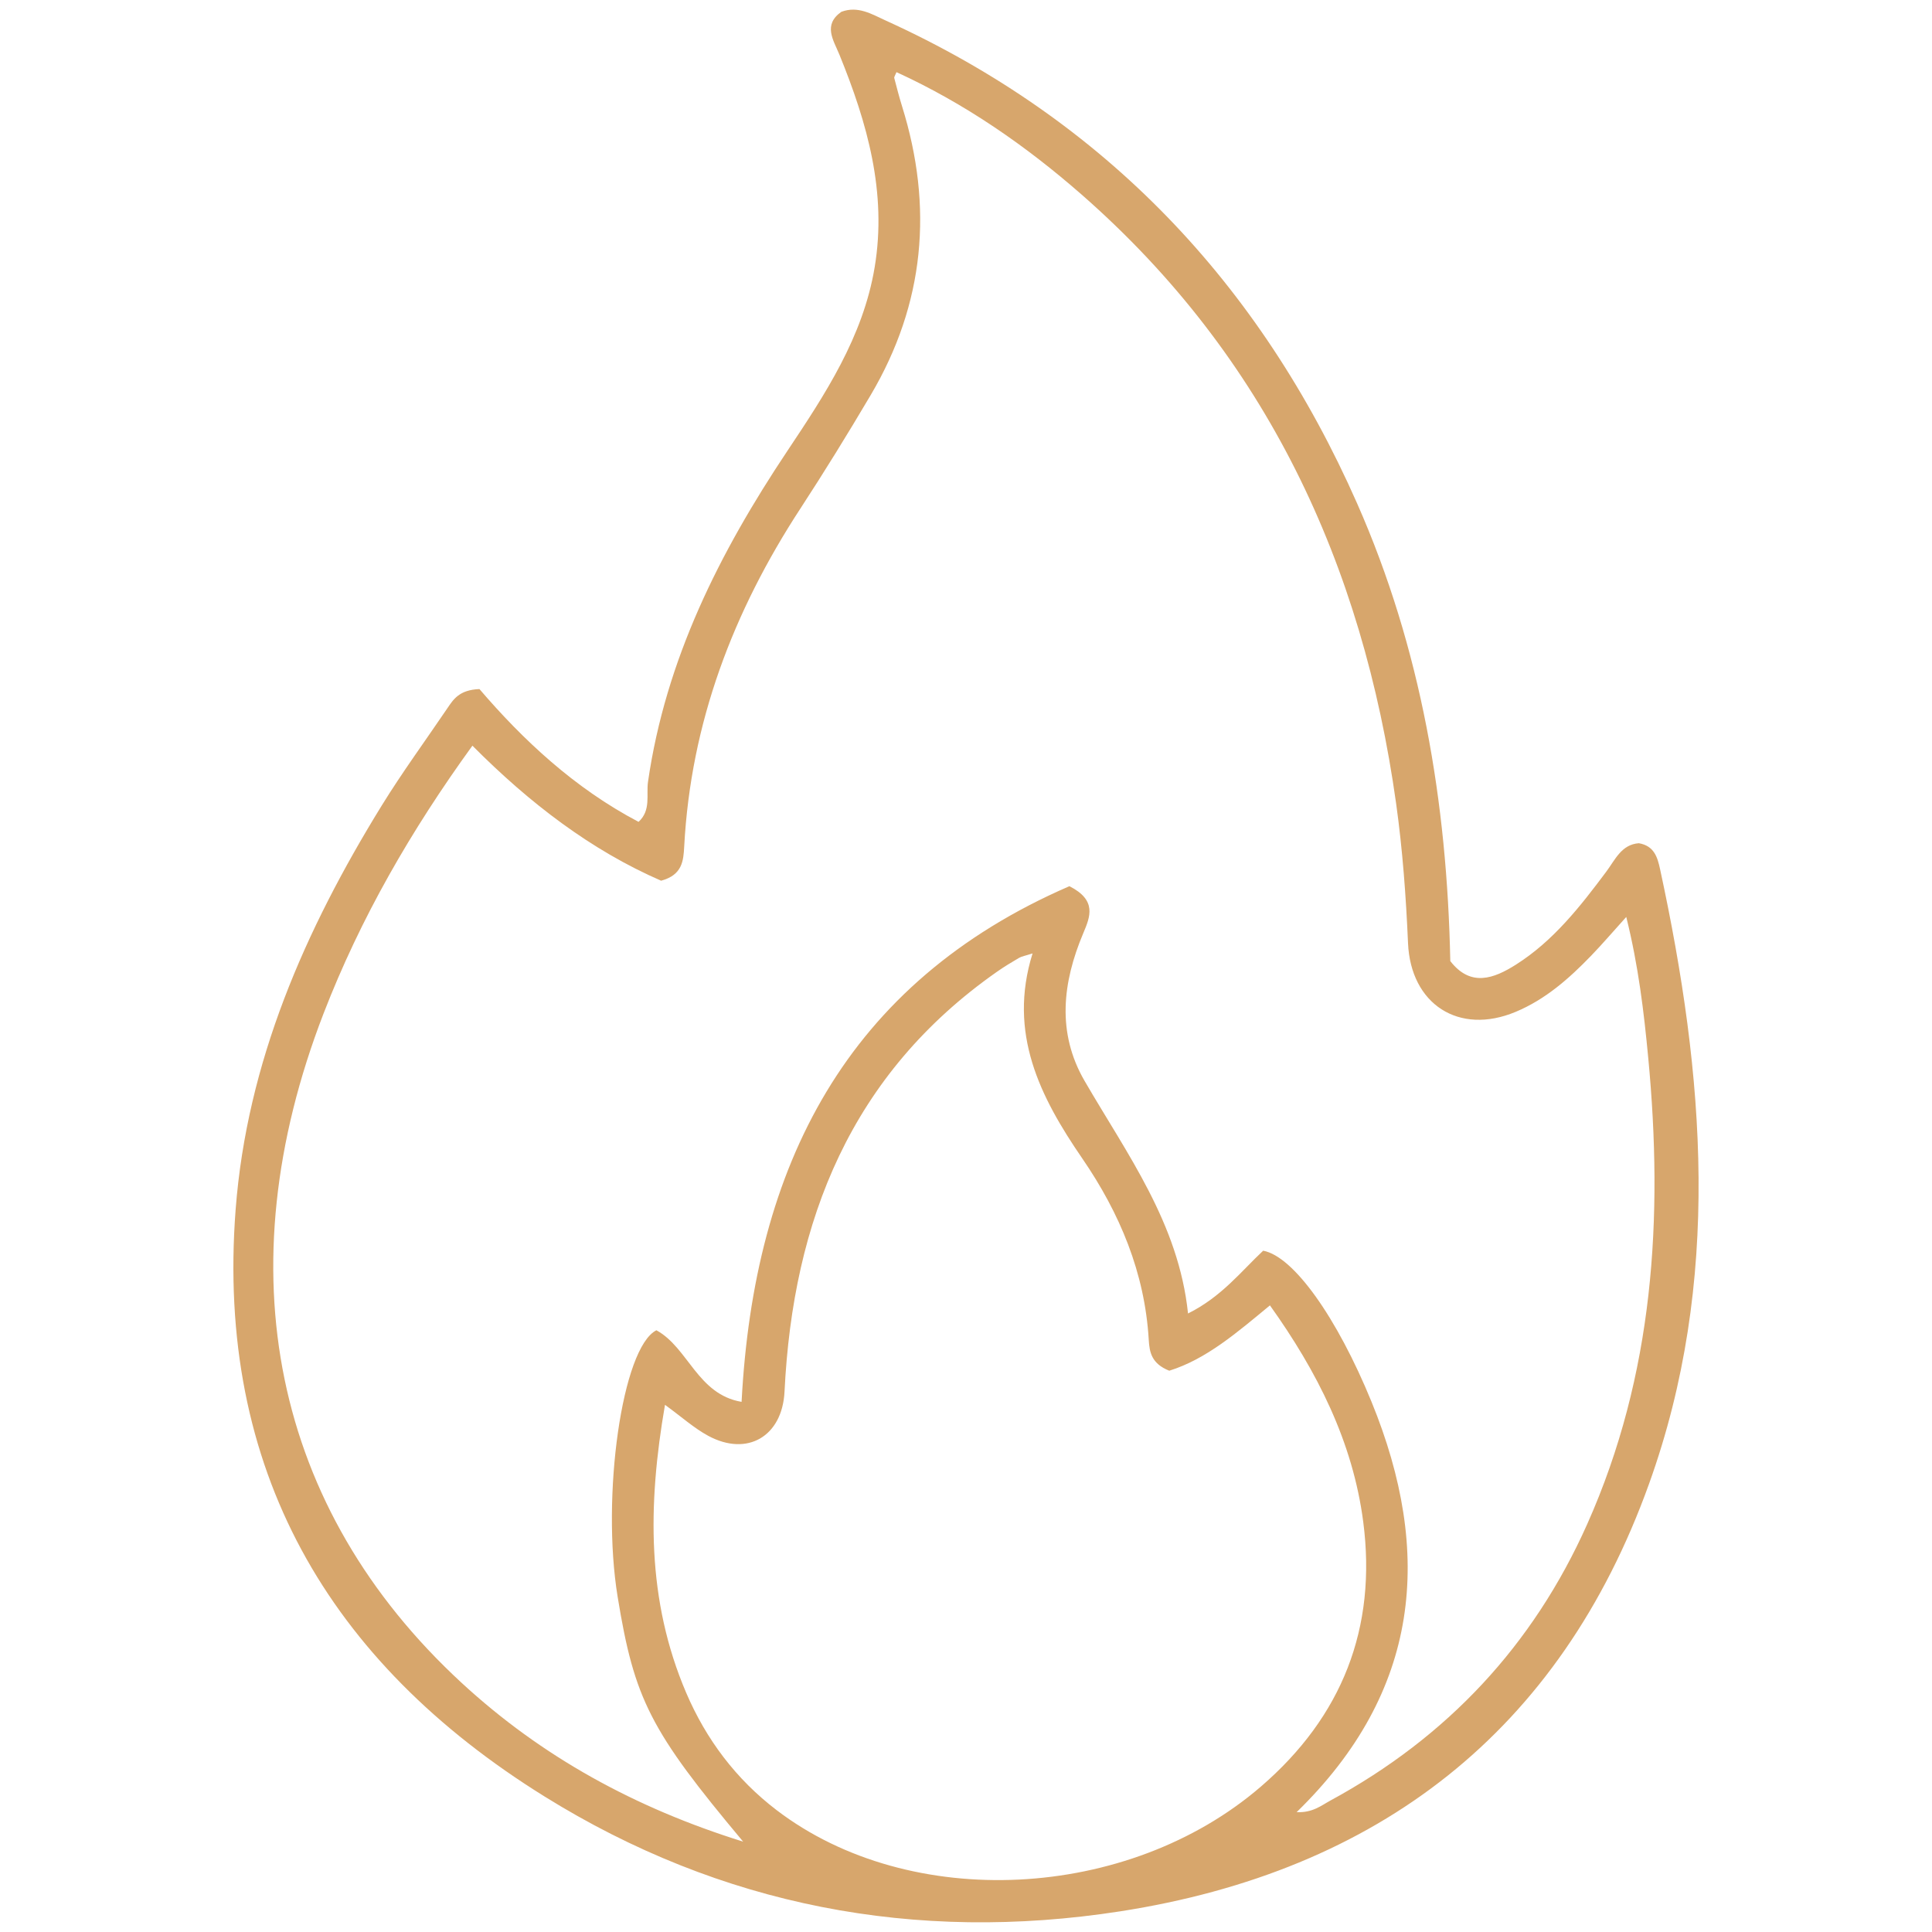
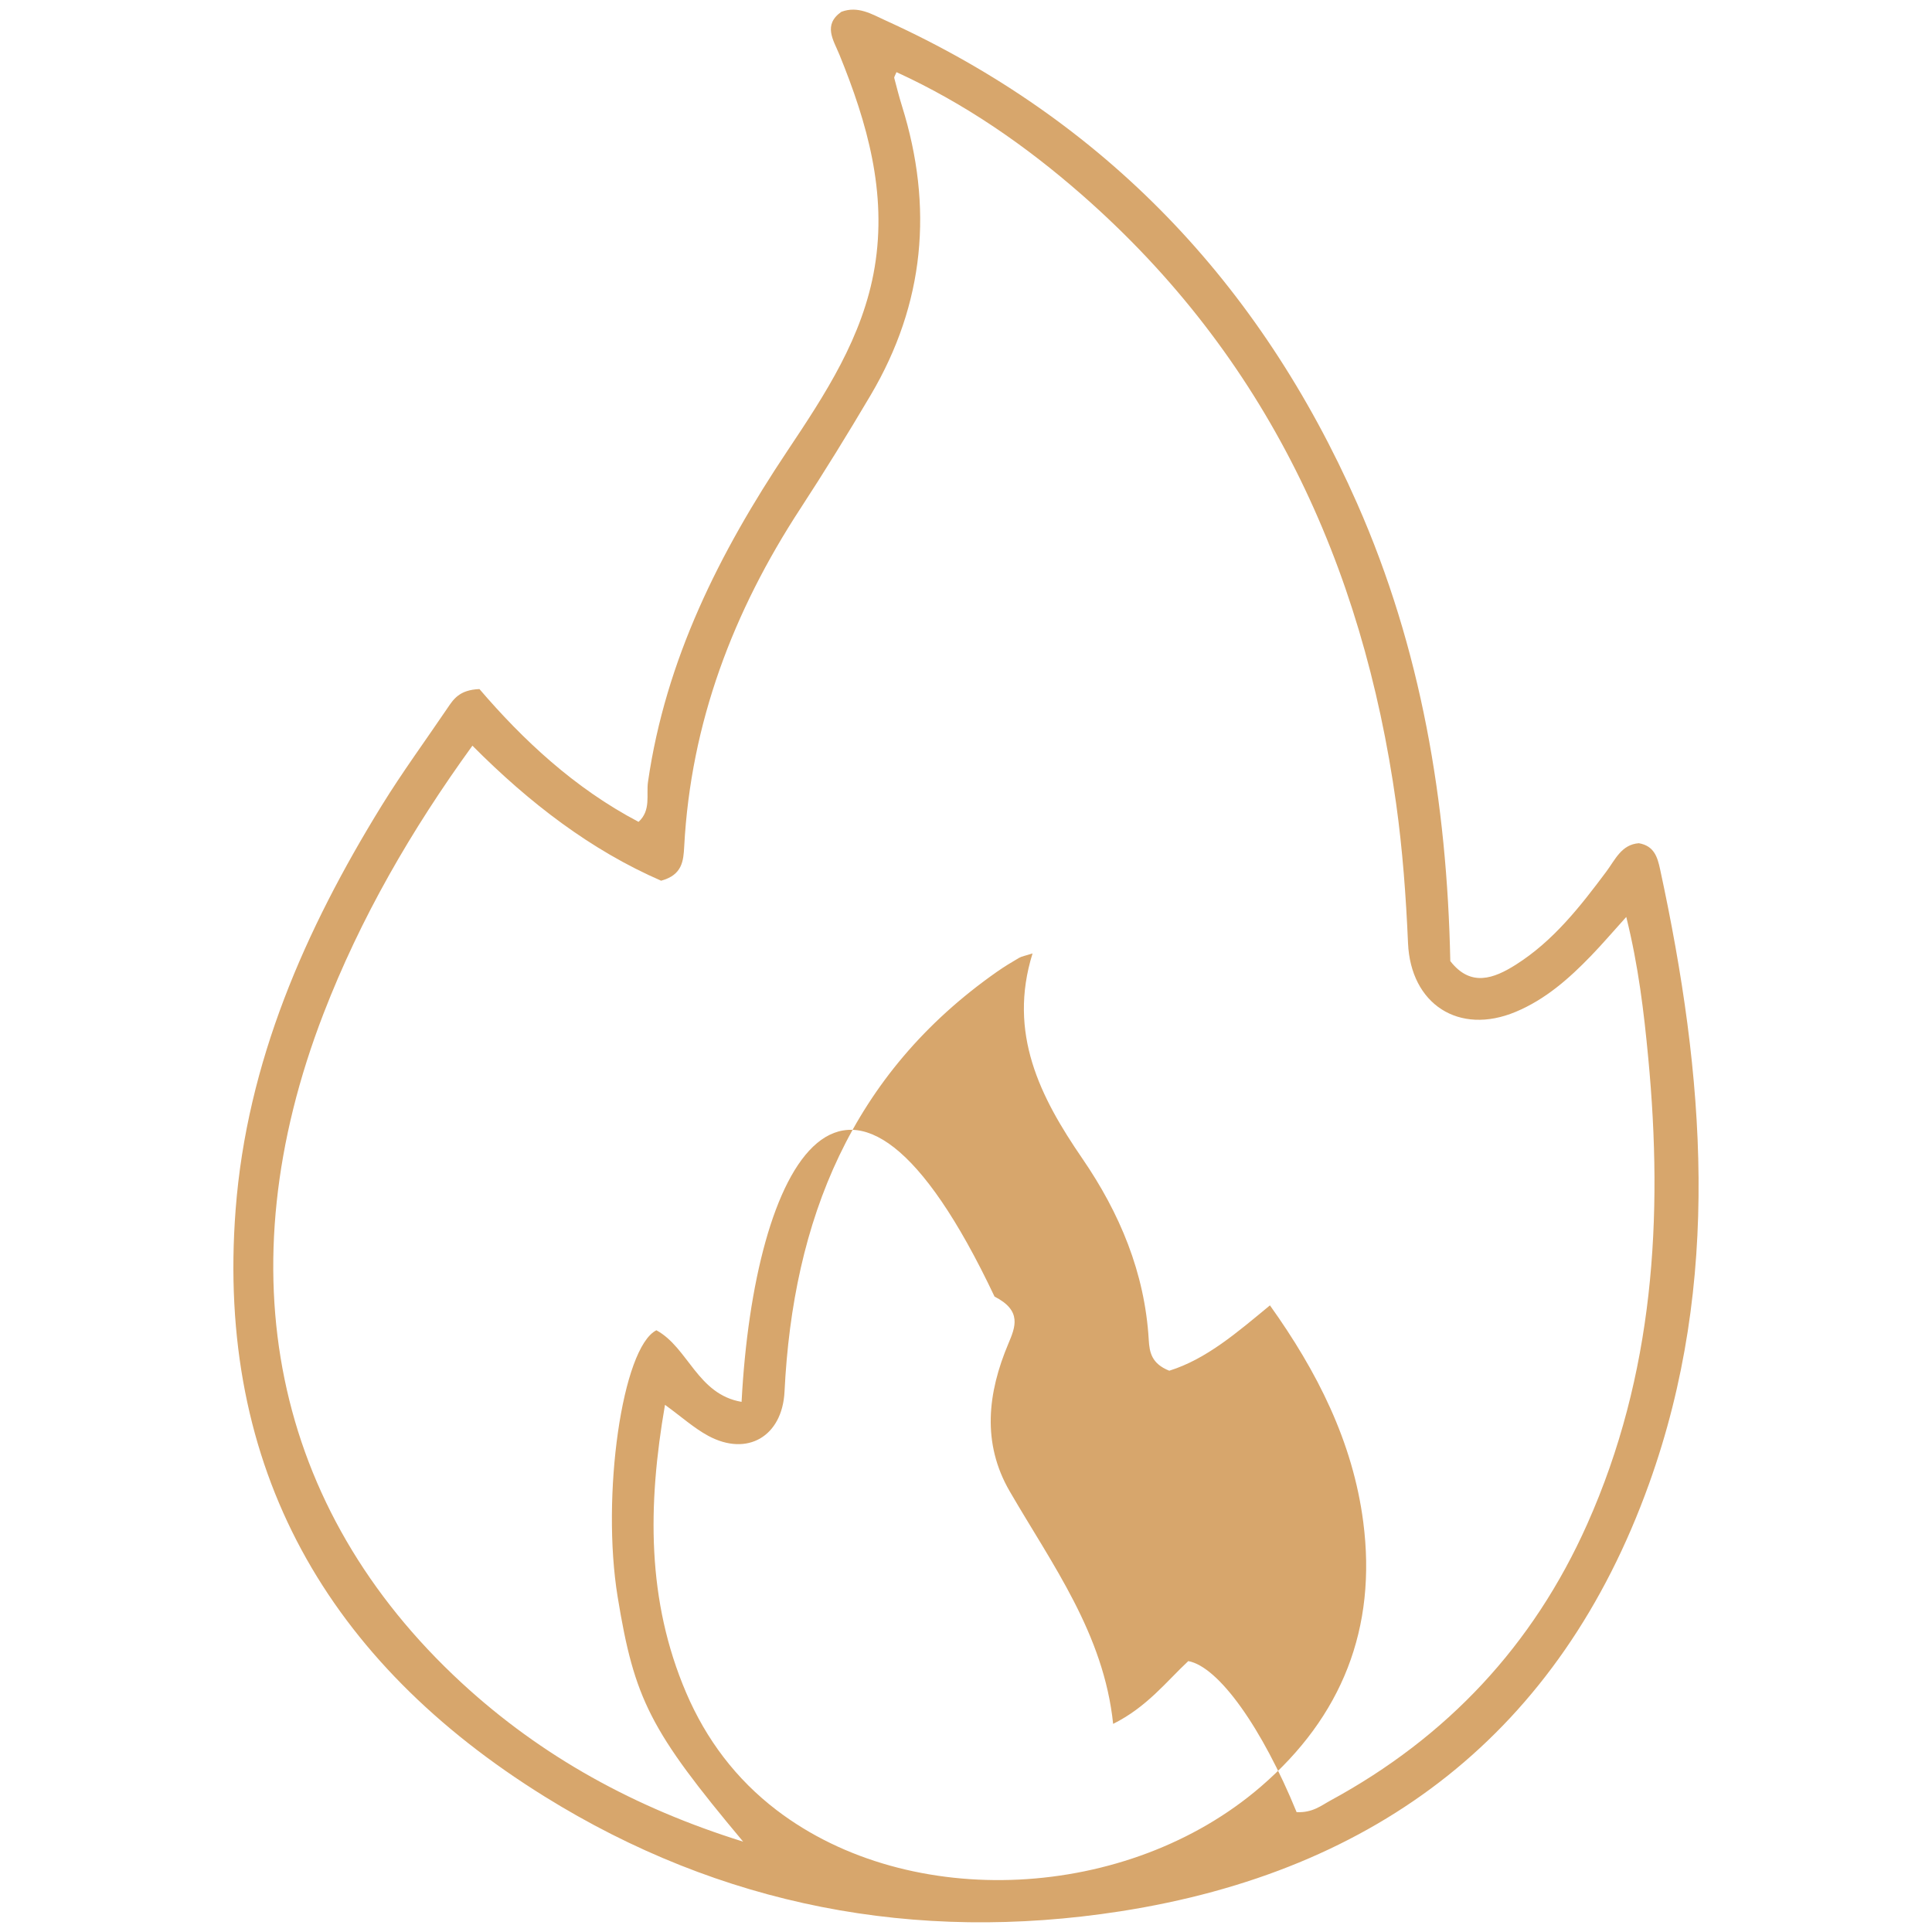
<svg xmlns="http://www.w3.org/2000/svg" id="Layer_1" x="0px" y="0px" viewBox="0 0 1000 1000" style="enable-background:new 0 0 1000 1000;" xml:space="preserve">
  <style type="text/css">	.st0{fill:#D7A66C;}</style>
  <g>
-     <path class="st0" d="M848.26,436.45c-9.01,0.64-12.26,8.57-16.84,14.7c-13.52,18.09-27.41,35.88-46.77,48.14  c-11.47,7.26-23.44,11.75-33.98-1.84c-1.67-82.29-15.06-161.78-48.27-236.98C652.22,146.84,571.99,62.18,458.22,10.52  c-7.01-3.18-14.08-7.64-22.76-4.4c-9.63,6.83-4.05,14.65-0.96,22.22c14.38,35.3,24.68,71.26,18.22,110.01  c-6.01,36.07-25.64,65.75-45.3,95.22c-35.01,52.48-62.87,107.76-72.02,171.12c-0.97,6.69,1.69,14.67-4.88,20.7  c-33.29-17.46-60.03-42.67-82.36-68.73c-10.45,0.42-13.46,5.28-16.64,9.98c-11.35,16.76-23.34,33.13-33.96,50.34  c-39.71,64.4-69.75,132.74-75.6,209.08c-10.28,134.27,47.94,234.2,159.85,303.77c91.33,56.78,191.98,75.95,298.02,59.47  c133.29-20.72,227.54-92.84,273.7-221.24c37.7-104.86,28.76-211.59,5.74-318.08C857.94,443.79,856.25,437.81,848.26,436.45z   M652.63,924.74c-68.86,59.34-181.52,64.93-250.6,12.22c-21.03-16.04-36.51-36.58-46.87-60.8c-20.45-47.8-19.95-97.2-10.96-149.02  c8.7,6.32,15.02,12.05,22.31,16c20.36,11.03,38.43,0.24,39.56-22.84c4.34-88.76,34.56-164.49,109.95-217.31  c3.68-2.58,7.53-4.92,11.41-7.18c1.41-0.82,3.15-1.07,7.02-2.32c-12.86,41.28,3.86,74.24,25.73,106.11  c19.4,28.27,32.36,59.14,34.41,93.86c0.38,6.5,1.46,12.37,10.62,16.02c19.16-5.94,35.24-19.89,52.11-33.82  c24.38,34.13,42.9,70.52,48.3,112.12C712.73,842.68,694.69,888.49,652.63,924.74z M821.56,788.84  c-28.05,62.9-72.6,110.34-132.95,143.12c-4.72,2.56-9.18,6.38-17.48,6.01c64.13-62.4,70.79-134.1,38.76-212.42  c-17.82-43.58-40.34-75.31-56.08-78.19c-11.36,10.62-21.4,23.78-38.89,32.5c-4.85-46.64-31.5-82.38-53.56-120.42  c-14.41-24.86-11.46-50.82-0.67-76.39c3.59-8.52,7.21-17.06-7.16-24.36C437.96,508.81,390.26,603.4,383.84,725.6  c-22.88-3.87-27.57-28.05-44.09-37.06c-17.78,8.96-28.58,85.76-20.07,137.9c8.68,53.22,16.85,69.31,64.97,126.79  c-55.99-17.46-104.31-43.98-145.76-82.23c-97.71-90.2-122.78-213.49-71.43-346.38c19.15-49.56,45.43-95,77.06-138.66  c29.54,29.72,61.39,54.1,97.67,69.89c10.98-2.96,11.56-10.24,11.96-17.8c3.4-64,25.36-121.58,60.14-174.84  c12.59-19.29,24.68-38.93,36.4-58.76c27.95-47.33,32.47-97.35,16.18-149.56c-1.5-4.81-2.74-9.7-4.02-14.58  c-0.11-0.42,0.37-1,1.17-2.97c35.38,16.21,66.91,38.04,95.93,63.46c95.46,83.65,145.34,191.11,162.68,315.08  c3.34,23.91,5.12,48.13,6.16,72.26c1.35,31.54,26.25,47.93,55.77,35.57c15.39-6.44,27.6-17.22,38.99-29.02  c5.76-5.96,11.15-12.28,18.2-20.08c6.3,25.33,9.12,49.08,11.37,72.87C860.98,630.29,856.05,711.47,821.56,788.84z" />
+     <path class="st0" d="M848.26,436.45c-9.01,0.64-12.26,8.57-16.84,14.7c-13.52,18.09-27.41,35.88-46.77,48.14  c-11.47,7.26-23.44,11.75-33.98-1.84c-1.67-82.29-15.06-161.78-48.27-236.98C652.22,146.84,571.99,62.18,458.22,10.52  c-7.01-3.18-14.08-7.64-22.76-4.4c-9.63,6.83-4.05,14.65-0.96,22.22c14.38,35.3,24.68,71.26,18.22,110.01  c-6.01,36.07-25.64,65.75-45.3,95.22c-35.01,52.48-62.87,107.76-72.02,171.12c-0.97,6.69,1.69,14.67-4.88,20.7  c-33.29-17.46-60.03-42.67-82.36-68.73c-10.45,0.42-13.46,5.28-16.64,9.98c-11.35,16.76-23.34,33.13-33.96,50.34  c-39.71,64.4-69.75,132.74-75.6,209.08c-10.28,134.27,47.94,234.2,159.85,303.77c91.33,56.78,191.98,75.95,298.02,59.47  c133.29-20.72,227.54-92.84,273.7-221.24c37.7-104.86,28.76-211.59,5.74-318.08C857.94,443.79,856.25,437.81,848.26,436.45z   M652.63,924.74c-68.86,59.34-181.52,64.93-250.6,12.22c-21.03-16.04-36.51-36.58-46.87-60.8c-20.45-47.8-19.95-97.2-10.96-149.02  c8.7,6.32,15.02,12.05,22.31,16c20.36,11.03,38.43,0.24,39.56-22.84c4.34-88.76,34.56-164.49,109.95-217.31  c3.68-2.58,7.53-4.92,11.41-7.18c1.41-0.82,3.15-1.07,7.02-2.32c-12.86,41.28,3.86,74.24,25.73,106.11  c19.4,28.27,32.36,59.14,34.41,93.86c0.38,6.5,1.46,12.37,10.62,16.02c19.16-5.94,35.24-19.89,52.11-33.82  c24.38,34.13,42.9,70.52,48.3,112.12C712.73,842.68,694.69,888.49,652.63,924.74z M821.56,788.84  c-28.05,62.9-72.6,110.34-132.95,143.12c-4.72,2.56-9.18,6.38-17.48,6.01c-17.82-43.58-40.34-75.31-56.08-78.19c-11.36,10.62-21.4,23.78-38.89,32.5c-4.85-46.64-31.5-82.38-53.56-120.42  c-14.41-24.86-11.46-50.82-0.67-76.39c3.59-8.52,7.21-17.06-7.16-24.36C437.96,508.81,390.26,603.4,383.84,725.6  c-22.88-3.87-27.57-28.05-44.09-37.06c-17.78,8.96-28.58,85.76-20.07,137.9c8.68,53.22,16.85,69.31,64.97,126.79  c-55.99-17.46-104.31-43.98-145.76-82.23c-97.71-90.2-122.78-213.49-71.43-346.38c19.15-49.56,45.43-95,77.06-138.66  c29.54,29.72,61.39,54.1,97.67,69.89c10.98-2.96,11.56-10.24,11.96-17.8c3.4-64,25.36-121.58,60.14-174.84  c12.59-19.29,24.68-38.93,36.4-58.76c27.95-47.33,32.47-97.35,16.18-149.56c-1.5-4.81-2.74-9.7-4.02-14.58  c-0.11-0.42,0.37-1,1.17-2.97c35.38,16.21,66.91,38.04,95.93,63.46c95.46,83.65,145.34,191.11,162.68,315.08  c3.34,23.91,5.12,48.13,6.16,72.26c1.35,31.54,26.25,47.93,55.77,35.57c15.39-6.44,27.6-17.22,38.99-29.02  c5.76-5.96,11.15-12.28,18.2-20.08c6.3,25.33,9.12,49.08,11.37,72.87C860.98,630.29,856.05,711.47,821.56,788.84z" />
  </g>
</svg>